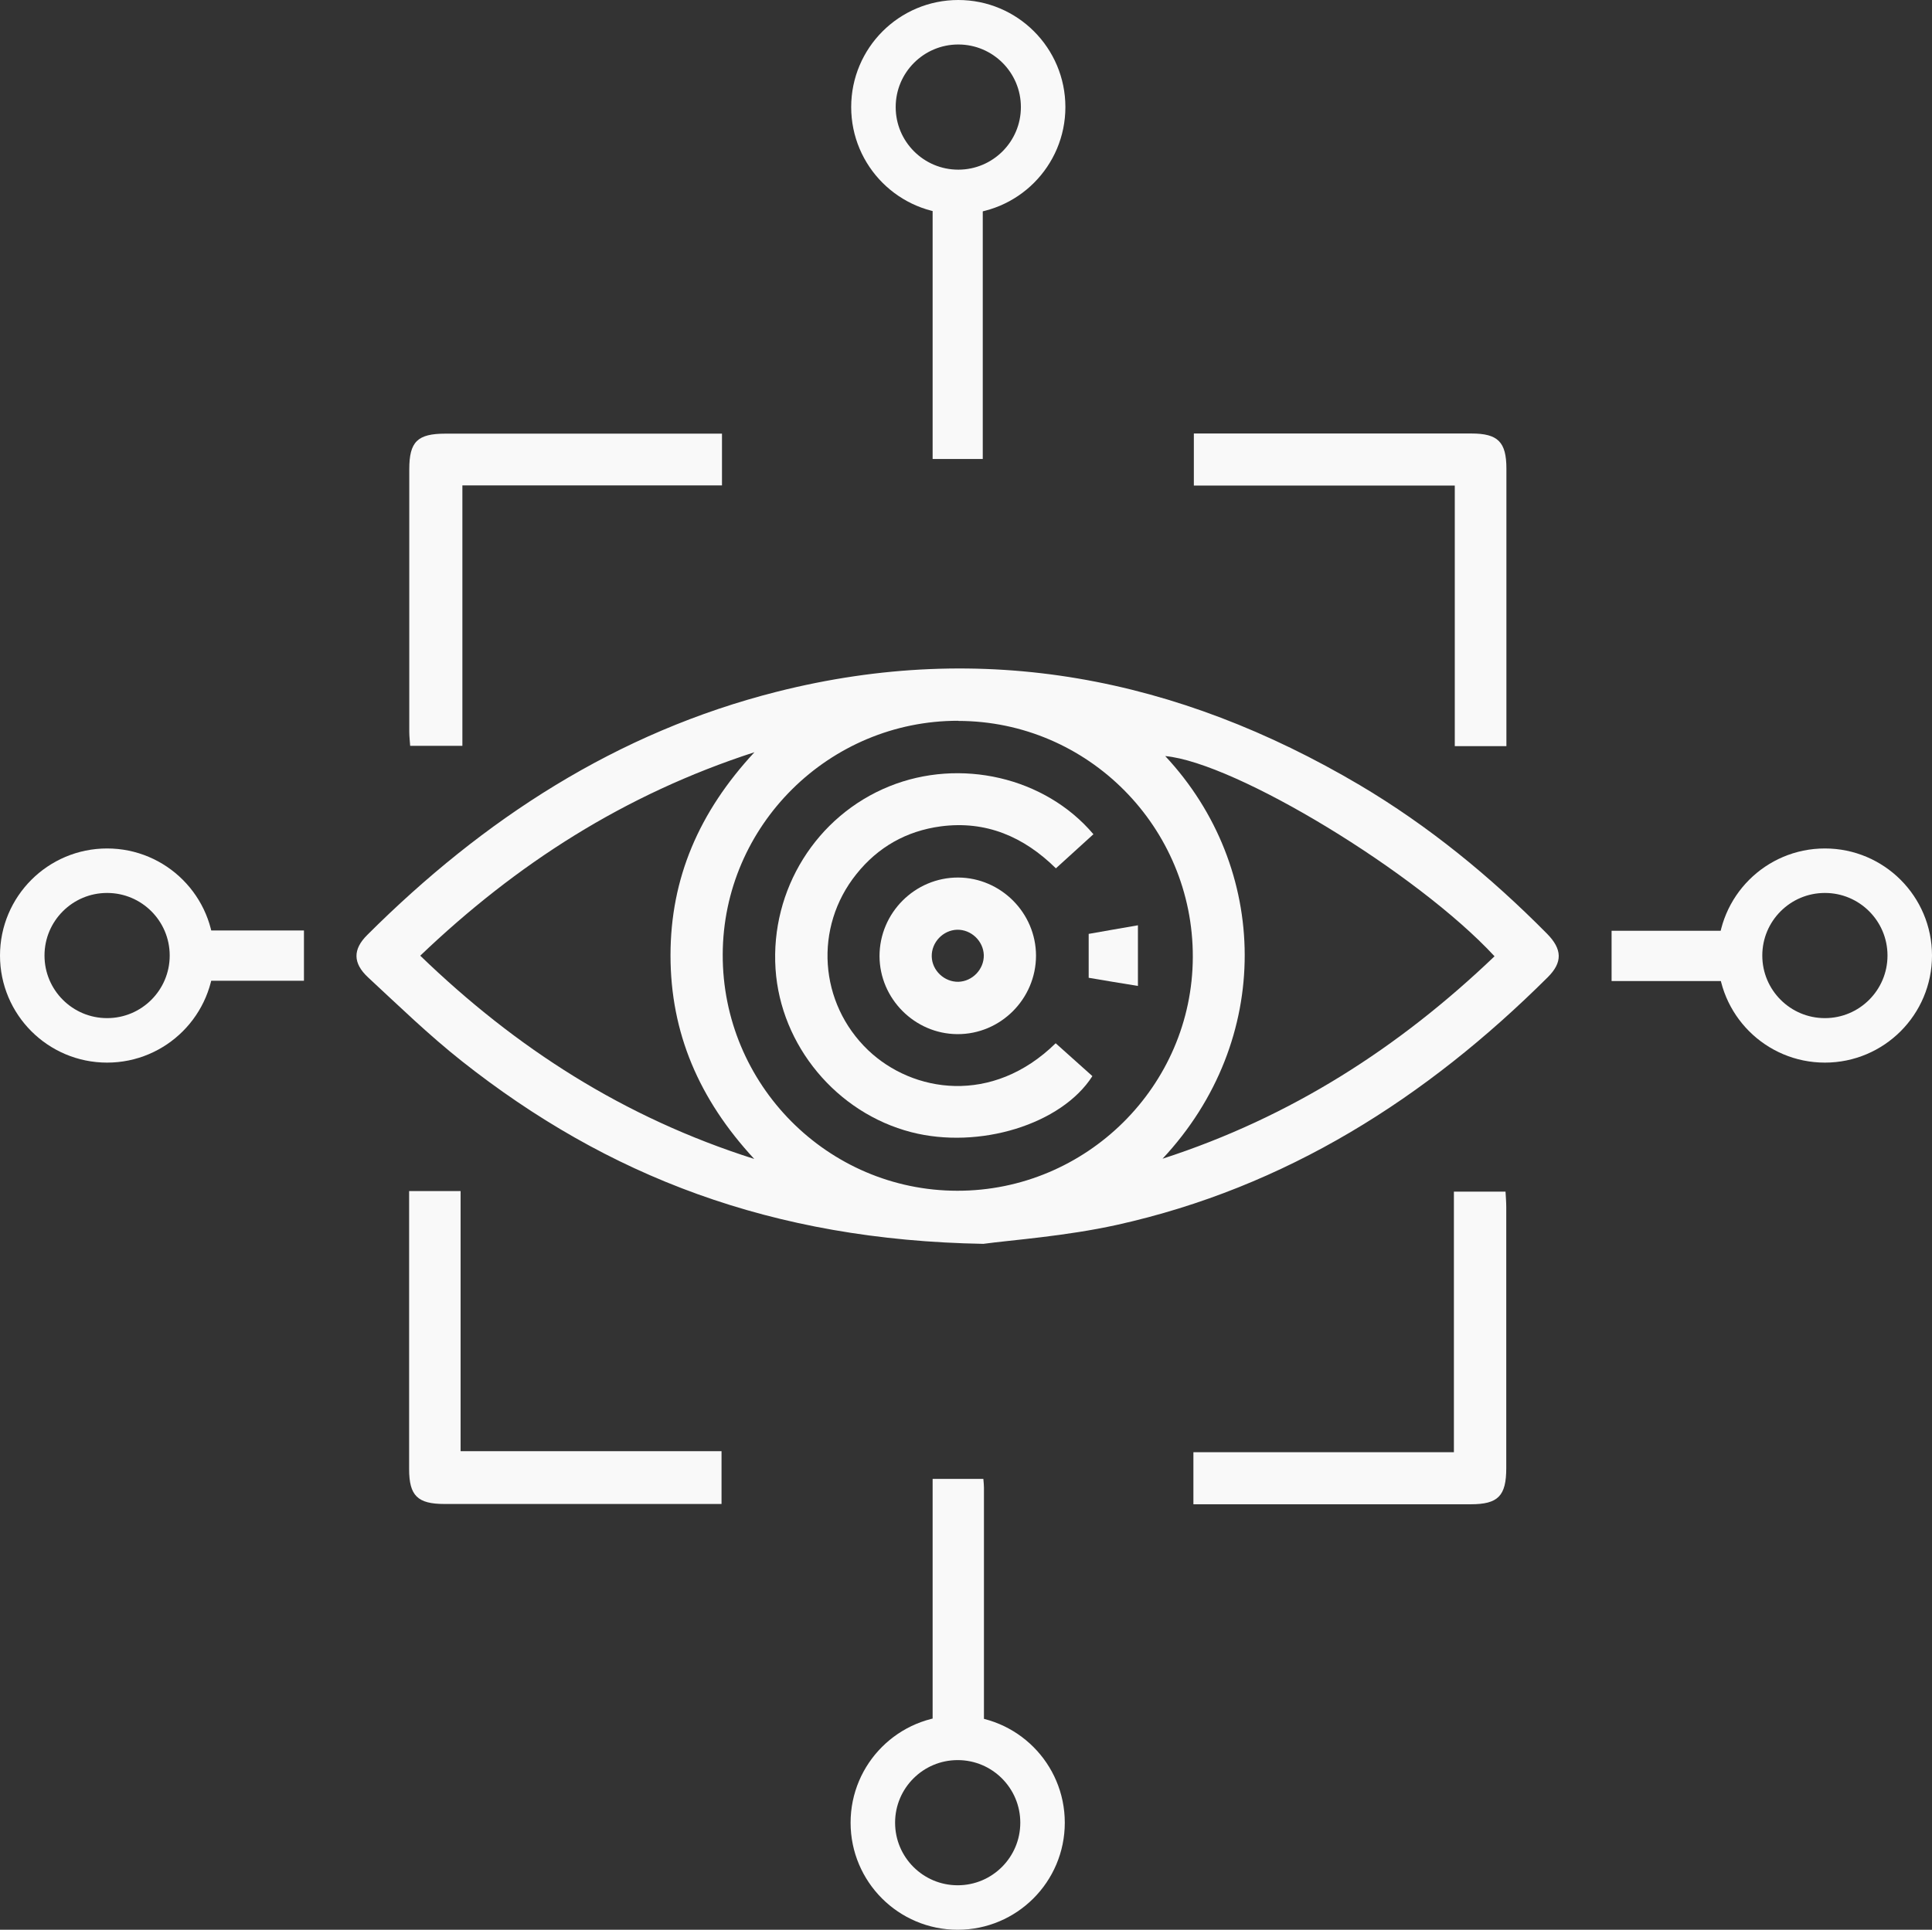
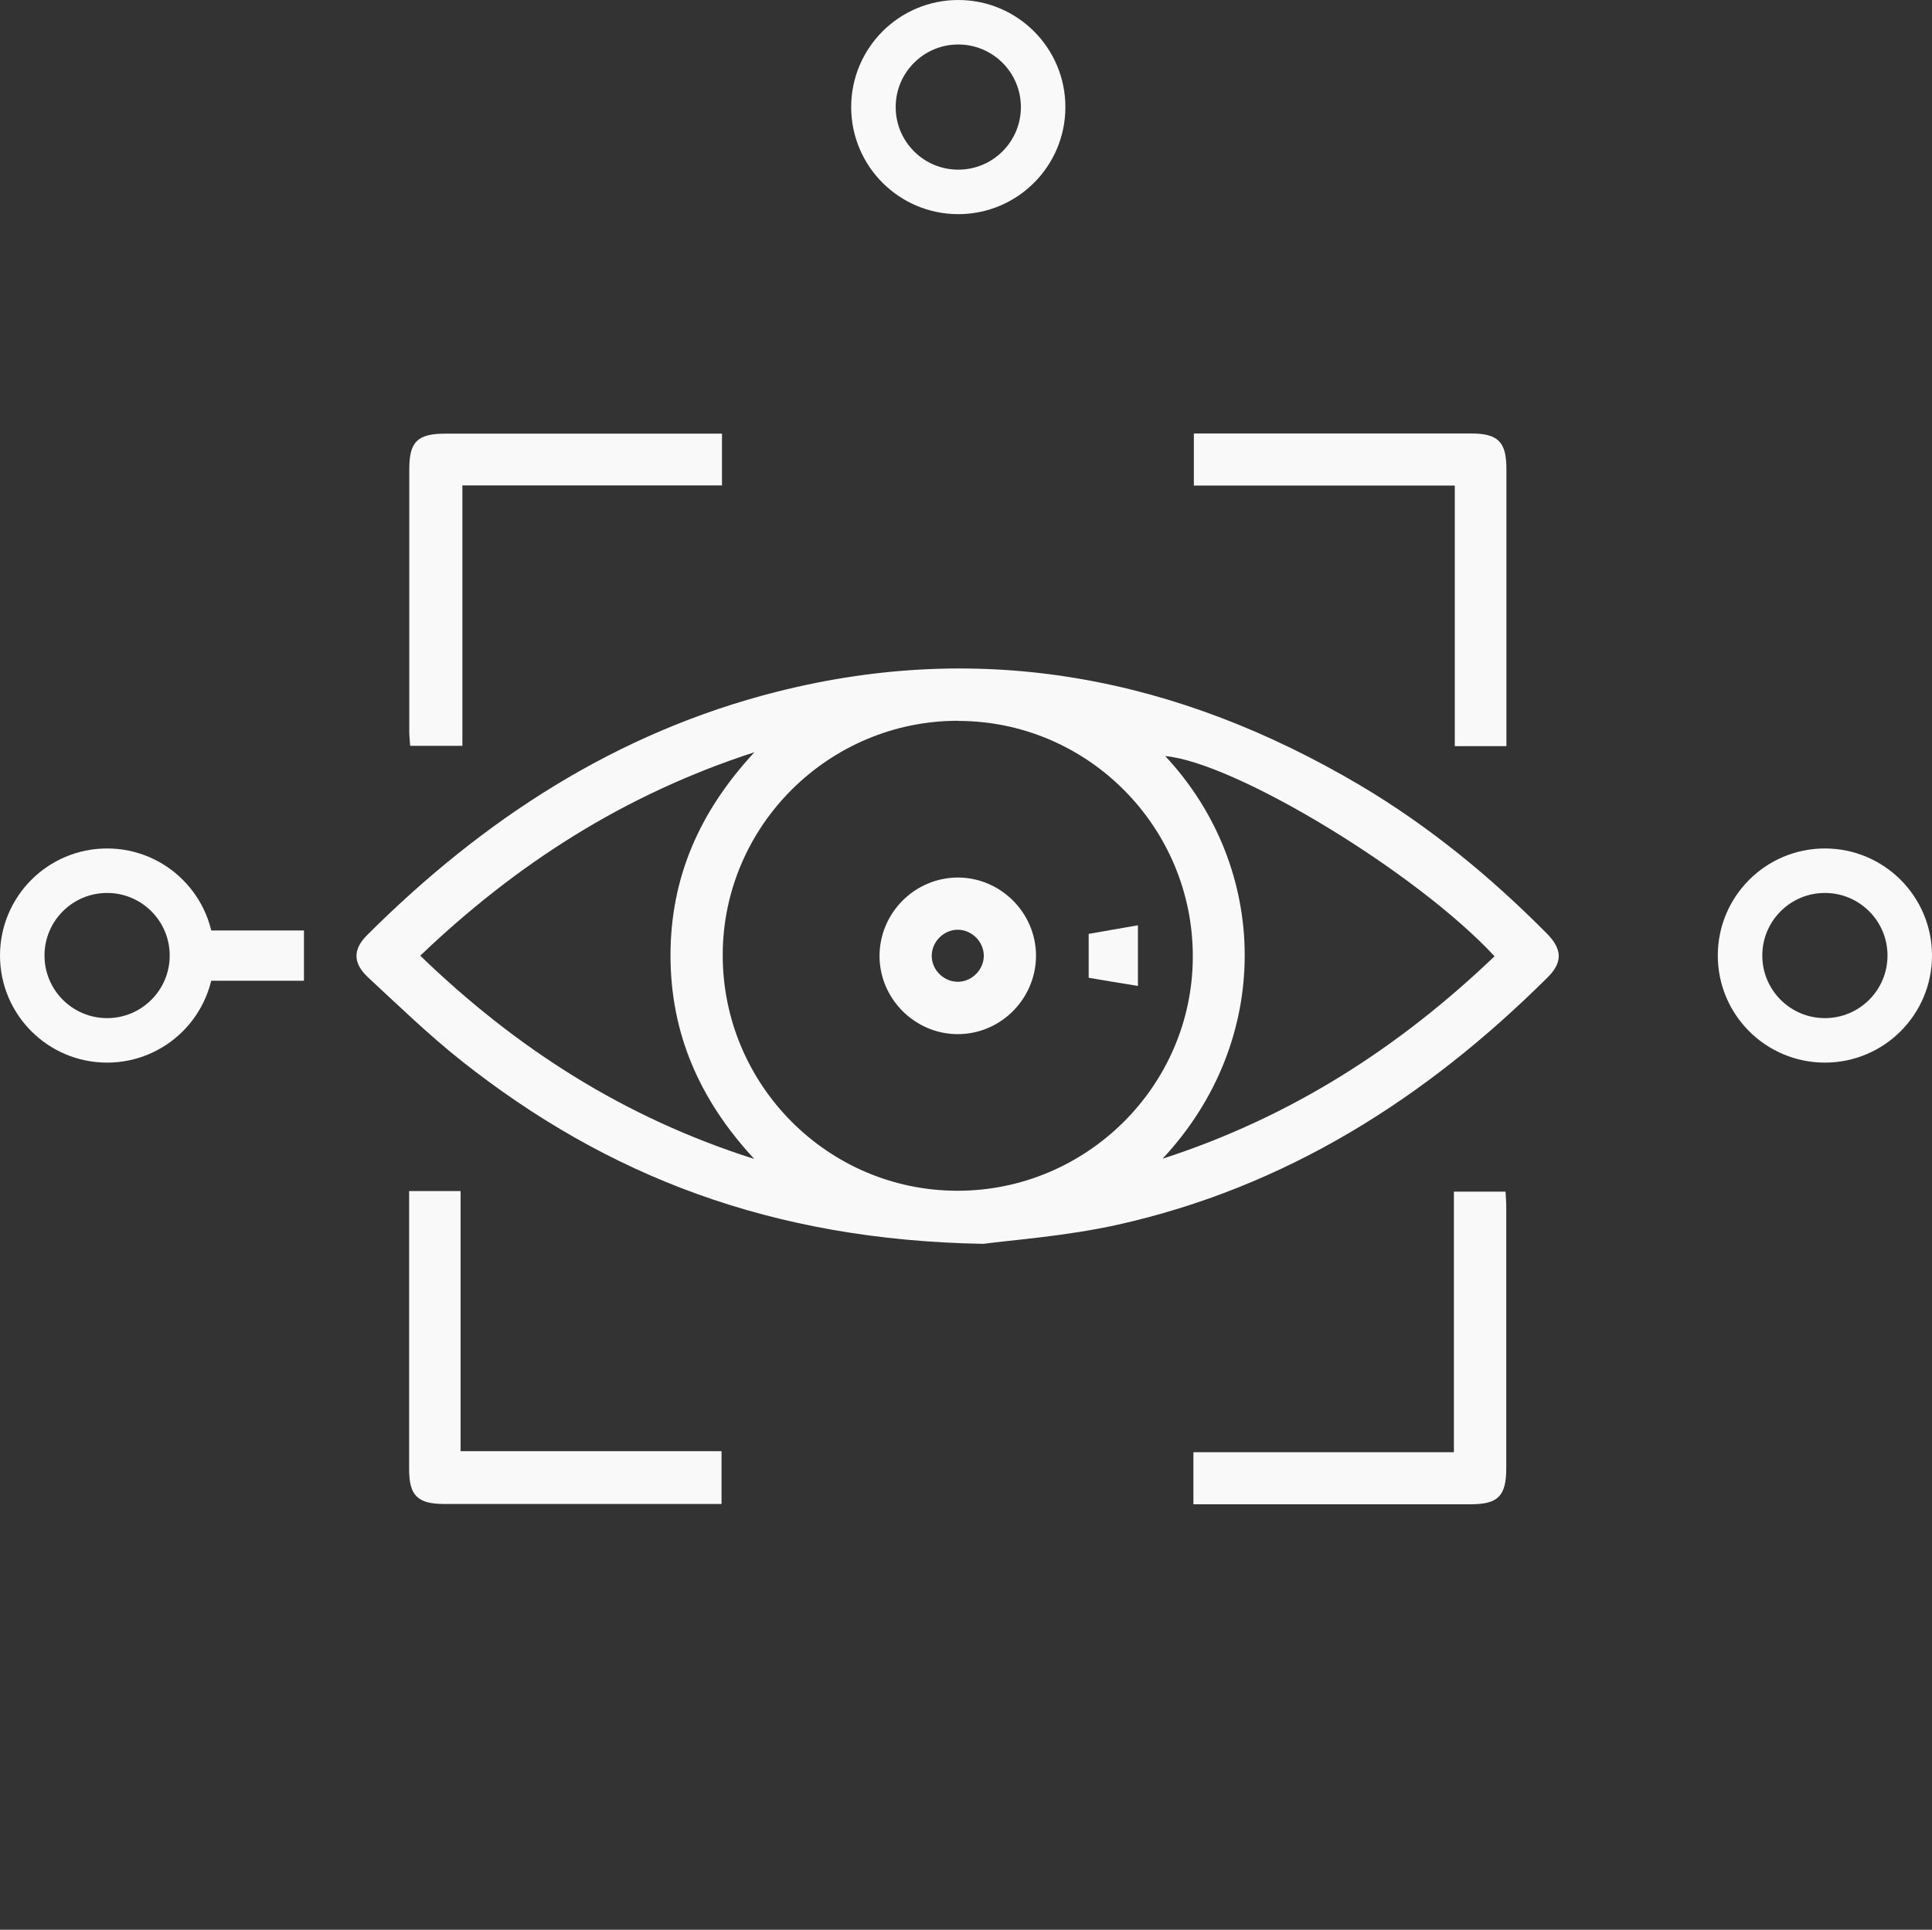
<svg xmlns="http://www.w3.org/2000/svg" id="Layer_2" viewBox="0 0 130.24 130.12">
  <rect x="0" y="0" width="130.24" height="130.12" fill="#333333" stroke="none" />
  <defs>
    <style>.cls-1{fill:none;stroke:#f9f9f9;stroke-miterlimit:10;stroke-width:3px;}.cls-2{fill:#f9f9f9;stroke-width:0px;}</style>
  </defs>
  <g id="Layer_1-2">
-     <path class="cls-2" d="M117.31,66.15h-8.67v-3.39h8.67v3.39Z" />
    <path class="cls-2" d="M66.29,83.87c-14.27-.25-25.36-4.57-35.17-12.33-2.21-1.75-4.24-3.72-6.31-5.64-1.03-.96-1.03-1.89-.05-2.86,7.82-7.8,16.82-13.67,27.62-16.4,13.97-3.53,27.01-.95,39.27,6.29,4.66,2.76,8.82,6.17,12.63,10.02,1.04,1.05,1.07,1.94.05,2.95-8.19,8.15-17.64,14.16-29.03,16.69-3.49.77-7.09,1.02-9.01,1.28ZM64.6,48.6c-8.71-.01-15.85,7.06-15.88,15.75-.03,8.77,7.07,15.93,15.81,15.94,8.71.01,15.85-7.07,15.88-15.75.03-8.76-7.07-15.92-15.81-15.93ZM78.37,78.13c8.68-2.81,15.96-7.51,22.38-13.65-5.23-5.65-17.46-13.06-22.2-13.5,7.05,7.54,7.3,19.15-.18,27.15ZM50.84,78.14c-3.72-4.02-5.64-8.5-5.64-13.72,0-5.2,1.92-9.67,5.66-13.7-8.78,2.85-16.05,7.53-22.53,13.72,6.46,6.24,13.72,10.91,22.5,13.7Z" />
    <path class="cls-2" d="M48.67,29.24v3.49h-17.5v17.56h-3.52c-.02-.32-.06-.63-.06-.95,0-5.9,0-11.8,0-17.7,0-1.86.55-2.4,2.44-2.4,5.86,0,11.72,0,17.59,0h1.05Z" />
    <path class="cls-2" d="M98.06,32.74h-17.58v-3.51h1.01c5.9,0,11.8,0,17.7,0,1.79,0,2.36.57,2.36,2.37,0,5.9,0,11.8,0,17.7v1.01h-3.48v-17.56Z" />
    <path class="cls-2" d="M27.59,80.31h3.46v17.54h17.59v3.56h-.98c-5.9,0-11.8,0-17.7,0-1.81,0-2.38-.56-2.38-2.35,0-5.9,0-11.8,0-17.7v-1.06Z" />
    <path class="cls-2" d="M80.45,101.42v-3.5h17.56v-17.57h3.48c.02.35.05.7.05,1.05,0,5.86,0,11.72,0,17.59,0,1.88-.55,2.44-2.4,2.44-6.19,0-12.38,0-18.68,0Z" />
-     <path class="cls-2" d="M66.25,30.95h-3.38V11.68h3.38v19.27Z" />
-     <path class="cls-2" d="M66.29,99.72c.02.24.04.41.04.59,0,5.6,0,11.2,0,16.88h-3.46v-17.47h3.42Z" />
    <path class="cls-2" d="M11.82,62.74h8.67v3.39h-8.67v-3.39Z" />
-     <path class="cls-2" d="M71.16,70.34c.86.77,1.67,1.5,2.48,2.22-2.08,3.26-7.64,4.96-12.21,3.78-5.03-1.3-8.81-5.84-9.15-11.01-.35-5.34,2.75-10.32,7.67-12.31,4.77-1.93,10.49-.63,13.76,3.23-.82.74-1.64,1.49-2.53,2.3-2.17-2.14-4.72-3.23-7.76-2.83-2.31.31-4.23,1.39-5.69,3.22-2.88,3.59-2.52,8.7.79,11.87,3.01,2.87,8.37,3.73,12.65-.47Z" />
+     <path class="cls-2" d="M71.16,70.34Z" />
    <path class="cls-2" d="M69.84,64.43c0,2.92-2.39,5.32-5.31,5.3-2.87-.02-5.23-2.39-5.24-5.26,0-2.92,2.39-5.31,5.31-5.3,2.87.02,5.23,2.38,5.24,5.26ZM64.52,62.69c-.95.03-1.73.85-1.71,1.8.02.95.85,1.73,1.8,1.71.95-.03,1.73-.85,1.71-1.8-.03-.95-.85-1.73-1.8-1.71Z" />
    <path class="cls-2" d="M76.71,66.48c-1.17-.19-2.21-.36-3.32-.55v-2.96c1-.18,2.07-.36,3.32-.58v4.08Z" />
    <circle class="cls-1" cx="64.6" cy="7.22" r="5.72" />
-     <circle class="cls-1" cx="64.56" cy="122.9" r="5.72" />
    <circle class="cls-1" cx="7.22" cy="64.43" r="5.72" />
    <circle class="cls-1" cx="123.02" cy="64.43" r="5.72" />
  </g>
</svg>